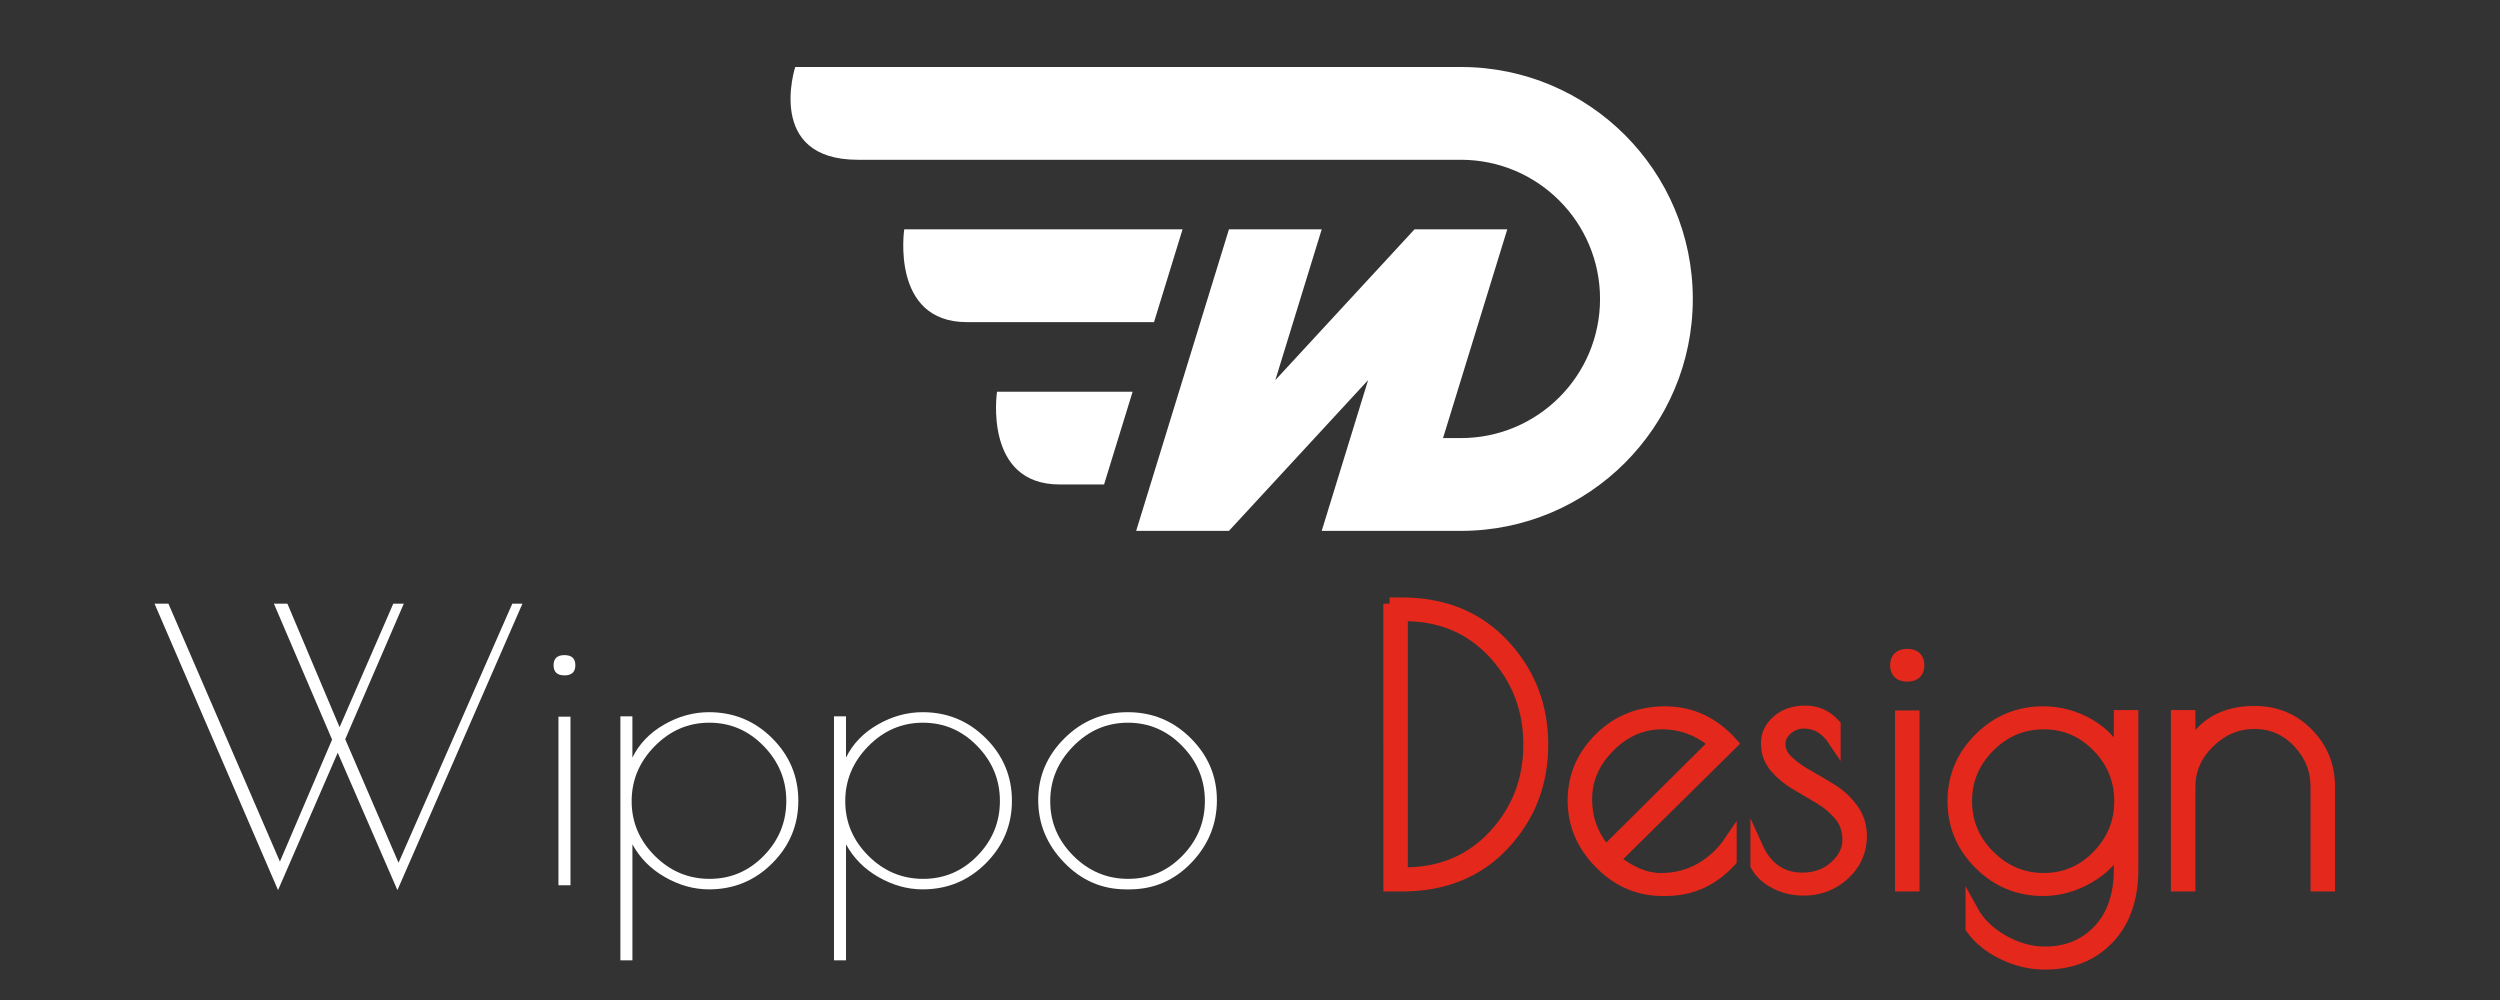
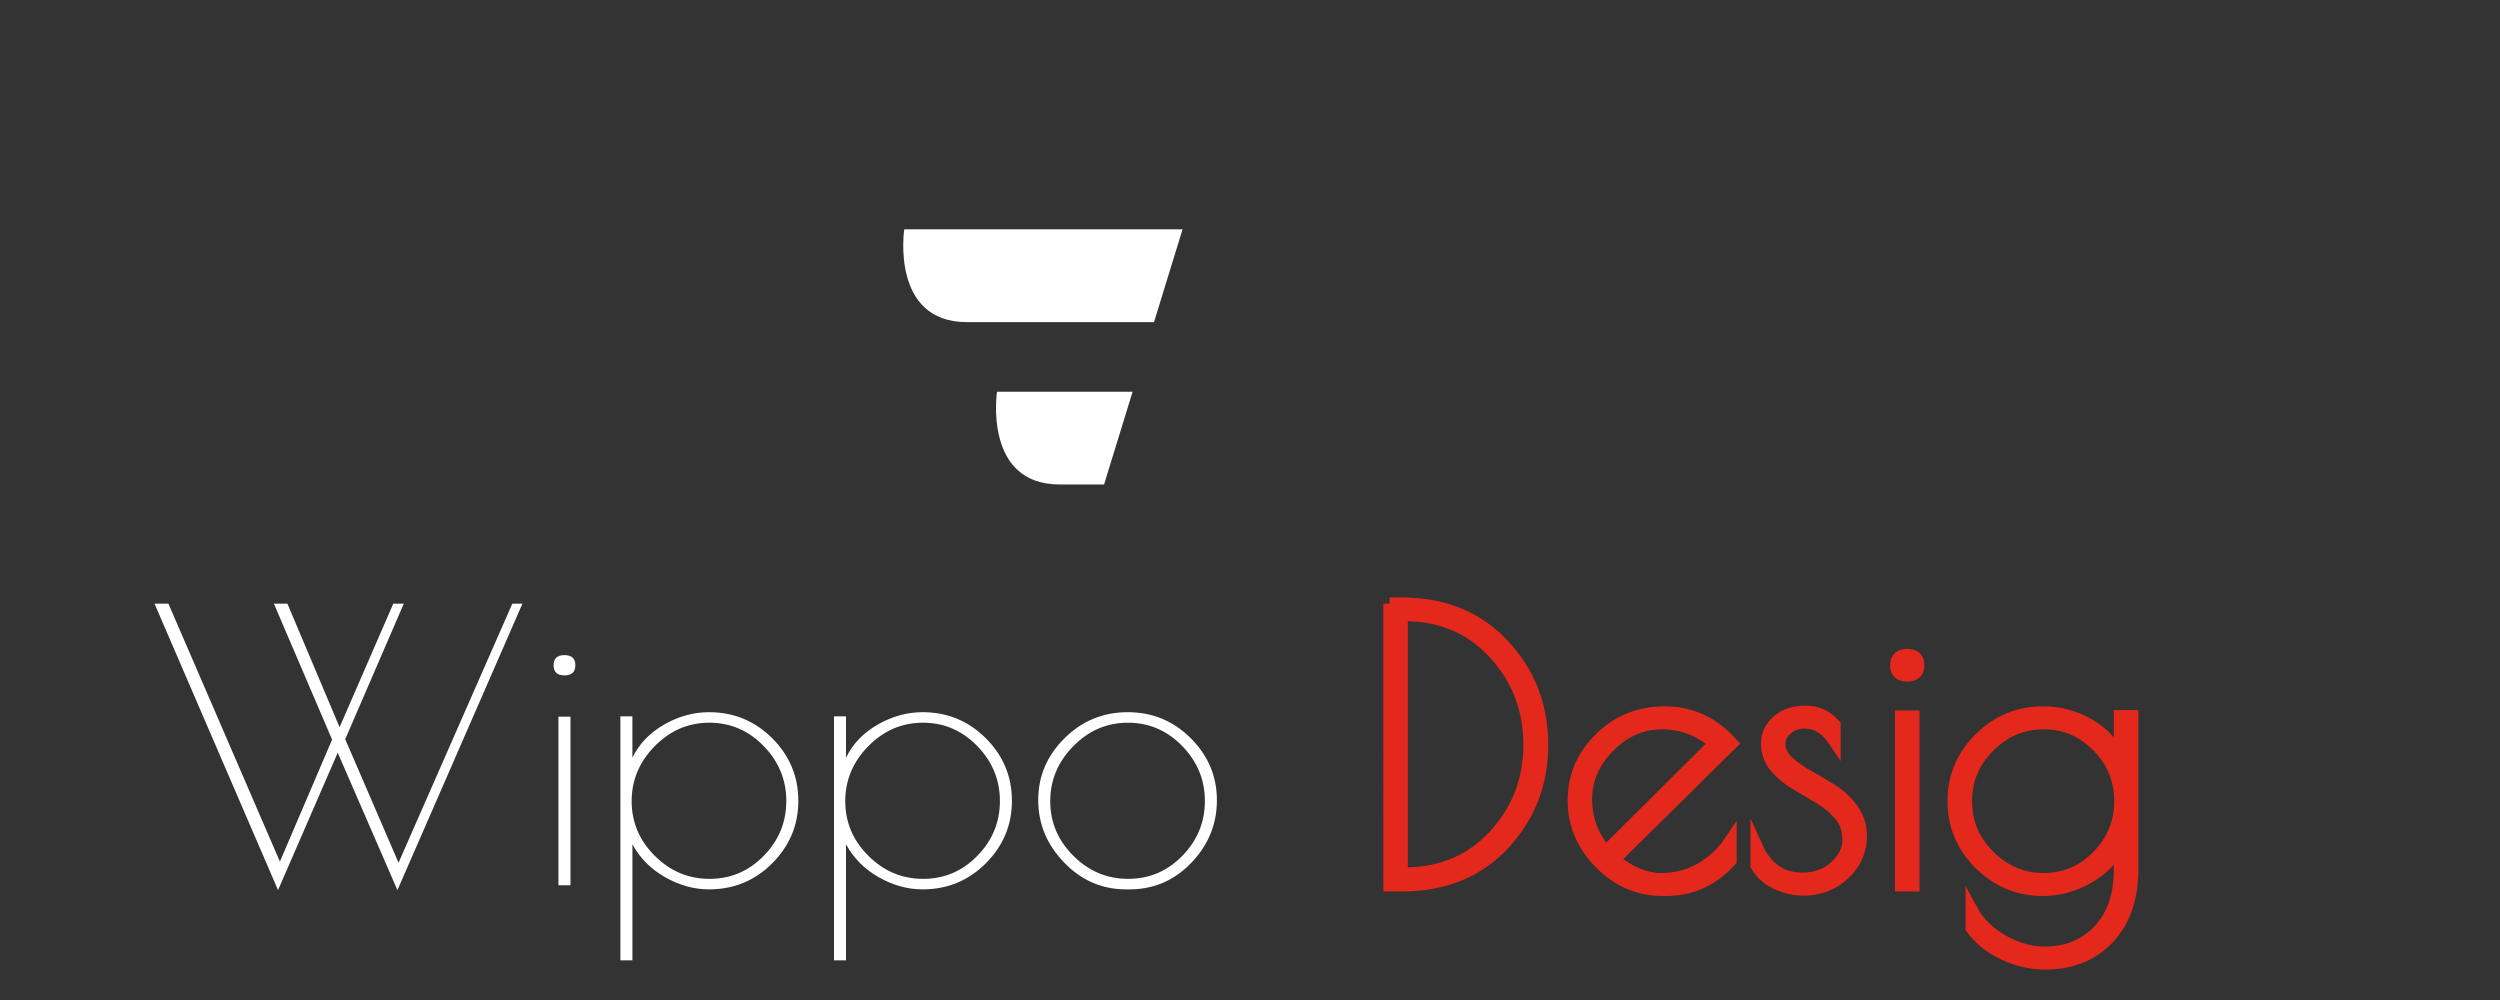
<svg xmlns="http://www.w3.org/2000/svg" version="1.1" id="Calque_1" x="0px" y="0px" width="200px" height="80px" viewBox="0 0 200 80" enable-background="new 0 0 200 80" xml:space="preserve">
  <rect x="0" y="0" width="200" height="80" fill="#333333" stroke="none" />
  <g>
    <g>
      <path fill="#FFFFFF" d="M94.604,18.348H72.339c0,0-1.113,7.422,5.01,7.422s14.972,0,14.972,0L94.604,18.348z" />
      <path fill="#FFFFFF" d="M84.771,38.758c6.123,0,3.554,0,3.554,0l2.284-7.421H79.761C79.761,31.336,78.647,38.758,84.771,38.758z" />
-       <path fill="#FFFFFF" d="M116.869,5.36H63.618c0,0-2.412,7.422,5.01,7.422s48.241,0,48.241,0c6.148,0,11.134,4.984,11.134,11.132    s-4.985,11.133-11.134,11.133h-1.427l5.139-16.699h-7.422l-11.133,12.061l3.711-12.061h-7.422L90.893,42.47h7.422l11.133-12.061    l-3.711,12.061h7.422h3.71c10.248,0,18.555-8.308,18.555-18.555S127.117,5.36,116.869,5.36z" />
    </g>
  </g>
  <path fill="#FFFFFF" d="M22.243,71.21l-9.88-22.915h1.111l8.919,20.633l4.174-9.761l-4.655-10.872h1.081l4.174,9.881l4.295-9.881  h0.841l-4.685,10.842l4.265,9.881l9.1-20.723h0.811L31.793,71.21l-4.775-10.992L22.243,71.21z" />
  <path fill="#FFFFFF" d="M45.157,54.031c-0.581,0-0.871-0.271-0.871-0.811c0-0.541,0.29-0.811,0.871-0.811  c0.581,0,0.871,0.27,0.871,0.811C46.028,53.761,45.738,54.031,45.157,54.031z M45.638,57.335v13.484h-0.961V57.335H45.638z" />
  <path fill="#FFFFFF" d="M49.631,76.826V57.305h0.961v3.304c0.541-1.101,1.386-1.982,2.538-2.643  c1.151-0.661,2.347-0.991,3.589-0.991c1.982,0,3.668,0.696,5.06,2.087c1.392,1.392,2.087,3.059,2.087,5.001  c0,1.941-0.696,3.608-2.087,5s-3.078,2.087-5.06,2.087c-1.202,0-2.373-0.325-3.514-0.976c-1.141-0.65-2.012-1.526-2.612-2.628v9.28  H49.631z M50.532,64.092c0,1.683,0.616,3.139,1.847,4.37s2.692,1.847,4.385,1.847c1.691,0,3.138-0.615,4.339-1.847  c1.202-1.231,1.802-2.692,1.802-4.385c0-1.691-0.606-3.158-1.817-4.399c-1.212-1.241-2.658-1.862-4.34-1.862  s-3.138,0.626-4.37,1.877C51.148,60.944,50.532,62.41,50.532,64.092z" />
  <path fill="#FFFFFF" d="M66.719,76.826V57.305h0.961v3.304c0.541-1.101,1.386-1.982,2.538-2.643  c1.151-0.661,2.347-0.991,3.589-0.991c1.982,0,3.668,0.696,5.06,2.087c1.392,1.392,2.087,3.059,2.087,5.001  c0,1.941-0.696,3.608-2.087,5s-3.078,2.087-5.06,2.087c-1.202,0-2.373-0.325-3.514-0.976c-1.141-0.65-2.012-1.526-2.612-2.628v9.28  H66.719z M67.62,64.092c0,1.683,0.616,3.139,1.847,4.37s2.692,1.847,4.385,1.847c1.691,0,3.138-0.615,4.339-1.847  c1.202-1.231,1.802-2.692,1.802-4.385c0-1.691-0.606-3.158-1.817-4.399c-1.212-1.241-2.658-1.862-4.34-1.862  s-3.138,0.626-4.37,1.877C68.236,60.944,67.62,62.41,67.62,64.092z" />
  <path fill="#FFFFFF" d="M85.129,69.002c-1.382-1.431-2.072-3.098-2.072-5c0-1.901,0.701-3.549,2.102-4.94  c1.401-1.391,3.088-2.087,5.061-2.087c1.972,0,3.653,0.696,5.045,2.087c1.391,1.392,2.087,3.044,2.087,4.956s-0.681,3.578-2.042,5  c-1.362,1.422-3.014,2.132-4.955,2.132h-0.271C88.162,71.149,86.51,70.434,85.129,69.002z M96.391,64.077  c0-1.691-0.606-3.158-1.817-4.399c-1.211-1.241-2.658-1.862-4.339-1.862c-1.682,0-3.139,0.626-4.37,1.877  c-1.231,1.252-1.847,2.718-1.847,4.399c0,1.683,0.616,3.139,1.847,4.37c1.231,1.231,2.693,1.847,4.385,1.847s3.139-0.615,4.34-1.847  S96.391,65.77,96.391,64.077z" />
  <path fill="#E5281C" stroke="#E5281C" stroke-miterlimit="10" d="M111.166,48.295h0.961c3.364,0,6.076,1.106,8.139,3.319  c2.062,2.212,3.093,4.865,3.093,7.958c0,3.094-1.025,5.741-3.077,7.943c-2.053,2.203-4.771,3.304-8.154,3.304h-0.961V48.295z   M112.367,49.196h-0.24v20.692h0.24c2.923,0,5.32-1.011,7.193-3.033c1.871-2.022,2.808-4.45,2.808-7.283s-0.937-5.271-2.808-7.313  C117.688,50.218,115.29,49.196,112.367,49.196z" />
  <path fill="#E5281C" stroke="#E5281C" stroke-miterlimit="10" d="M133.27,71.18h-0.271c-1.902,0-3.559-0.716-4.971-2.147  c-1.411-1.431-2.117-3.098-2.117-5s0.701-3.549,2.103-4.94s3.133-2.087,5.195-2.087c2.062,0,3.834,0.821,5.315,2.462l-9.43,9.311  c1.301,1.041,2.553,1.562,3.754,1.562s2.277-0.275,3.229-0.826c0.95-0.55,1.736-1.286,2.357-2.207v1.531  C137.013,70.398,135.291,71.18,133.27,71.18z M132.954,57.846c-1.592,0-3.004,0.615-4.235,1.847c-1.23,1.231-1.847,2.648-1.847,4.25  s0.53,3.003,1.592,4.204l8.739-8.68C135.962,58.386,134.546,57.846,132.954,57.846z" />
  <path fill="#E5281C" stroke="#E5281C" stroke-miterlimit="10" d="M144.32,57.785c-0.521,0-0.981,0.171-1.382,0.511  c-0.4,0.341-0.601,0.761-0.601,1.262c0,0.5,0.226,0.961,0.676,1.381c0.45,0.421,0.991,0.807,1.622,1.156  c0.631,0.351,1.266,0.727,1.907,1.127c0.641,0.4,1.186,0.911,1.637,1.531c0.45,0.621,0.676,1.332,0.676,2.132  c0,1.182-0.446,2.188-1.337,3.019c-0.891,0.831-1.967,1.246-3.229,1.246c-0.801,0-1.547-0.175-2.237-0.525  c-0.69-0.35-1.196-0.815-1.517-1.396v-1.441c0.761,1.682,1.982,2.522,3.664,2.522c1.041,0,1.917-0.32,2.628-0.961  c0.71-0.641,1.066-1.356,1.066-2.147c0-0.79-0.226-1.456-0.676-1.997c-0.451-0.54-0.997-1.001-1.637-1.381  c-0.642-0.381-1.276-0.756-1.907-1.127c-0.631-0.37-1.172-0.82-1.622-1.351s-0.676-1.151-0.676-1.862s0.285-1.312,0.856-1.802  c0.57-0.49,1.306-0.736,2.207-0.736s1.672,0.351,2.313,1.052v1.23C146.112,58.266,145.301,57.785,144.32,57.785z" />
  <path fill="#E5281C" stroke="#E5281C" stroke-miterlimit="10" d="M152.579,54.031c-0.581,0-0.871-0.271-0.871-0.811  c0-0.541,0.29-0.811,0.871-0.811c0.58,0,0.871,0.27,0.871,0.811C153.45,53.761,153.159,54.031,152.579,54.031z M153.06,57.335  v13.484h-0.961V57.335H153.06z" />
  <path fill="#E5281C" stroke="#E5281C" stroke-miterlimit="10" d="M169.607,57.305h0.961v12.253c0,2.322-0.641,4.154-1.922,5.496  c-1.282,1.341-2.964,2.013-5.046,2.013c-1.141,0-2.252-0.261-3.333-0.781s-1.922-1.201-2.523-2.042v-1.382  c0.521,0.961,1.337,1.762,2.448,2.402s2.247,0.961,3.408,0.961c1.762,0,3.203-0.596,4.325-1.786  c1.121-1.191,1.682-2.818,1.682-4.881v-2.012c-0.541,1.102-1.392,1.982-2.553,2.643c-1.161,0.661-2.363,0.991-3.604,0.991  c-1.963,0-3.645-0.695-5.046-2.087s-2.103-3.059-2.103-5.001c0-1.941,0.701-3.608,2.103-5s3.083-2.087,5.046-2.087  c1.301,0,2.517,0.325,3.648,0.976c1.131,0.651,1.967,1.547,2.508,2.688V57.305z M157.264,64.092c0,1.702,0.616,3.169,1.848,4.4  s2.692,1.847,4.385,1.847c1.691,0,3.138-0.615,4.339-1.847c1.202-1.231,1.803-2.698,1.803-4.4c0-1.701-0.601-3.168-1.803-4.399  c-1.201-1.231-2.647-1.847-4.339-1.847c-1.692,0-3.153,0.615-4.385,1.847S157.264,62.391,157.264,64.092z" />
-   <path fill="#E5281C" stroke="#E5281C" stroke-miterlimit="10" d="M175.133,70.819h-0.961V57.305h0.961v2.733  c1.021-2.042,2.764-3.063,5.226-3.063c1.682,0,3.094,0.581,4.234,1.742c1.142,1.161,1.712,2.572,1.712,4.234v7.868h-0.961v-7.868  c0-1.382-0.485-2.583-1.456-3.604c-0.972-1.021-2.147-1.531-3.529-1.531c-1.381,0-2.598,0.511-3.648,1.531  c-1.052,1.021-1.577,2.223-1.577,3.604V70.819z" />
</svg>